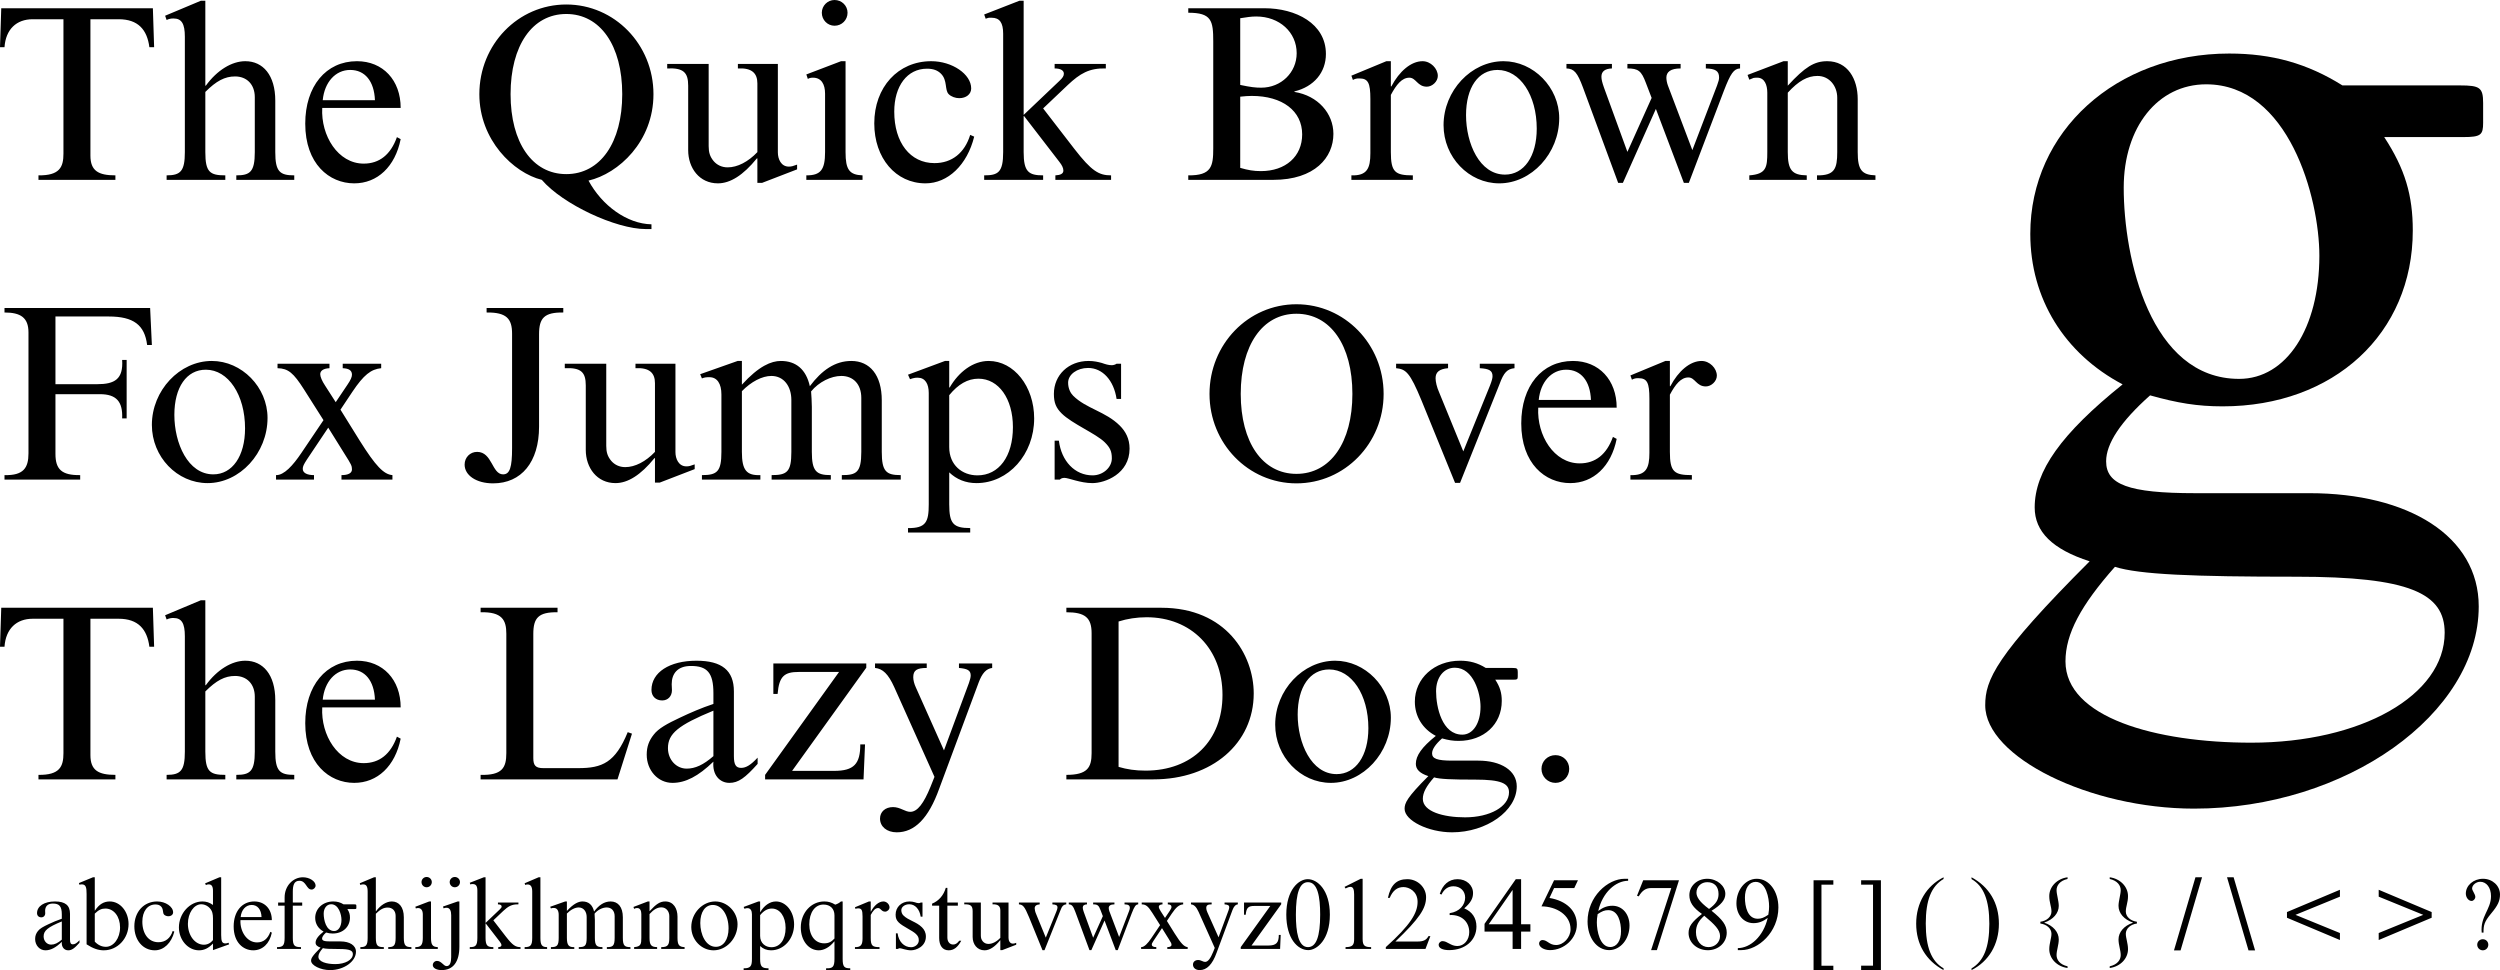
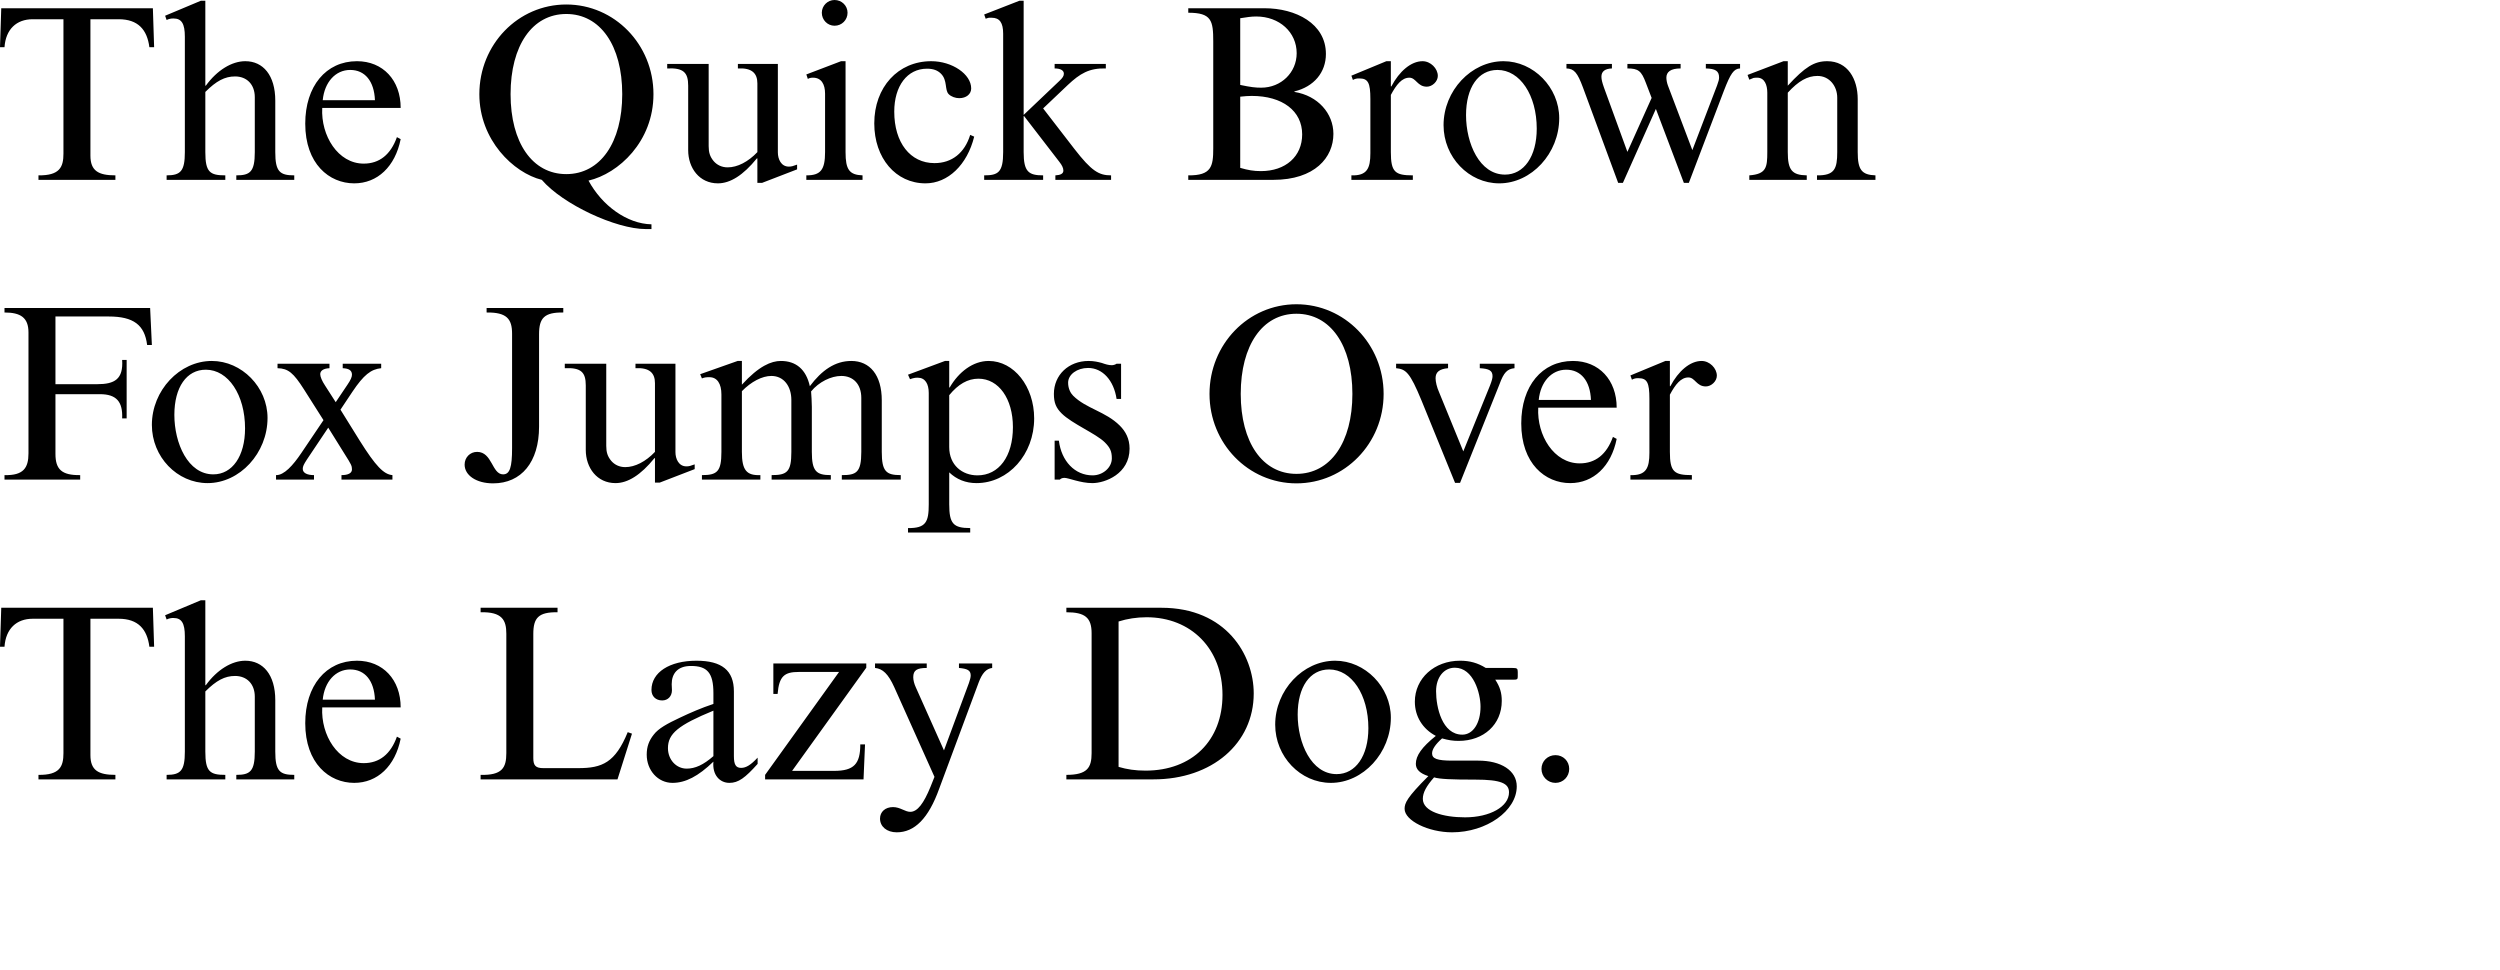
<svg xmlns="http://www.w3.org/2000/svg" xmlns:ns1="http://sodipodi.sourceforge.net/DTD/sodipodi-0.dtd" xmlns:ns2="http://www.inkscape.org/namespaces/inkscape" version="1.1" id="Layer_1" width="500.406" height="194.178" viewBox="0 0 500.406 194.178" overflow="visible" enable-background="new 0 0 500.406 194.178" xml:space="preserve" ns1:version="0.32" ns2:version="0.44" ns1:docname="Times_New_Roman_sample.svg" ns1:docbase="D:\tmp">
  <defs id="defs178">
	
	
	
	
	
	
	
	
	
	
	
	
	
	
	
	
	
	
	
	
	
	
	
	
	
	
	
	
	
	
	
	
	
	
	
	
	
	
	
	
	
	
	
	
	
	
	

	
	
	
	
	
	
	
	
	
	
	
	
	
	
	
	
	
	
	
	
	
	
	
	
	
	
	
	
	
	
	
	
	
	
	
	

	
</defs>
  <ns1:namedview ns2:window-height="712" ns2:window-width="1024" ns2:pageshadow="2" ns2:pageopacity="0.0" guidetolerance="10.0" gridtolerance="10.0" objecttolerance="10.0" borderopacity="1.0" bordercolor="#666666" pagecolor="#ffffff" id="base" ns2:zoom="1.4268414" ns2:cx="250.203" ns2:cy="97.088997" ns2:window-x="-4" ns2:window-y="-4" ns2:current-layer="Layer_1" />
  <path id="path5" style="" d="M 6.55,3.85 C 3.3,3.85 1.15,5.85 0.9,9.45 L 0,9.45 L 0.25,1.65 L 30.6,1.65 L 30.85,9.45 L 29.9,9.45 C 29.45,5.95 27.65,3.85 23.75,3.85 L 18.1,3.85 L 18.1,31.15 C 18.1,34.2 19.7,35.1 23.1,35.1 L 23.1,36 L 7.7,36 L 7.7,35.1 C 11.95,35.15 12.7,33.45 12.7,30.75 L 12.7,3.85 L 6.55,3.85 z M 34.75,3.7 C 34.5,3.7 34.3,3.7 34.1,3.75 C 33.85,3.8 33.65,3.85 33.35,4 L 33.05,3.15 L 40.2,0.15 L 41.1,0.15 L 41.1,17.15 L 41.2,17.15 C 43.45,14.05 46.4,12.25 49.1,12.25 C 52.65,12.25 55.1,15.05 55.1,20.15 L 55.1,30.45 C 55.1,34.35 56,35.1 58.9,35.1 L 58.9,36 L 47.3,36 L 47.3,35.1 C 50.05,35.1 51,34.4 51,30.45 L 51,19.45 C 51,16.9 49.4,15.3 47.05,15.3 C 45,15.3 43.3,16.2 41.1,18.4 L 41.1,30.45 C 41.1,34.45 42,35.1 45.1,35.1 L 45.1,36 L 33.35,36 L 33.35,35.1 C 36.15,35.1 37,34.25 37,30.45 L 37,7.35 C 37,4.75 36.35,3.7 34.75,3.7 z M 80.199,27.85 C 79.099,33.35 75.549,36.7 70.899,36.7 C 65.899,36.7 61.099,32.8 61.099,24.75 C 61.099,17.25 65.249,12.25 71.449,12.25 C 76.649,12.25 80.199,16.05 80.199,21.6 L 64.499,21.6 C 64.199,27.15 67.649,32.75 72.799,32.75 C 75.949,32.75 78.199,30.95 79.449,27.45 L 80.199,27.85 z M 75.049,20.05 C 74.899,16.25 73.049,14 70.099,14 C 67.149,14 64.949,16.45 64.599,20.05 L 75.049,20.05 z M 129.248,45.85 C 123.298,45.85 112.648,40.9 108.448,36 C 102.798,34.6 95.948,28.05 95.948,18.85 C 95.948,8.9 103.698,0.9 113.348,0.9 C 122.998,0.9 130.798,8.9 130.798,18.85 C 130.798,28.35 123.798,34.75 117.798,36.15 C 120.498,41.15 125.498,44.8 130.398,44.9 L 130.398,45.85 L 129.248,45.85 L 129.248,45.85 z M 113.348,34.85 C 120.148,34.85 124.548,28.55 124.548,18.85 C 124.548,9.1 120.148,2.8 113.348,2.8 C 106.548,2.8 102.198,9.1 102.198,18.85 C 102.198,28.55 106.548,34.85 113.348,34.85 z M 133.548,13.7 L 133.548,12.8 L 141.848,12.8 L 141.848,29.25 C 141.848,30.5 142.098,31.35 142.848,32.25 C 143.498,33 144.448,33.5 145.648,33.5 C 147.598,33.5 149.748,32.4 151.598,30.45 L 151.598,16.7 C 151.598,14.7 150.548,13.55 147.698,13.7 L 147.698,12.8 L 155.698,12.8 L 155.698,30.5 C 155.698,31.85 156.348,33.35 157.898,33.35 C 158.398,33.35 158.748,33.25 159.548,32.95 L 159.548,33.9 L 152.548,36.6 L 151.598,36.6 L 151.598,31.7 L 151.498,31.7 C 148.748,35.1 146.148,36.7 143.698,36.7 C 139.998,36.7 137.748,33.65 137.748,30.05 L 137.748,17.15 C 137.748,14.5 136.798,13.55 133.548,13.7 z M 162.748,15.55 C 162.548,15.55 162.348,15.55 162.198,15.6 C 162.048,15.6 161.898,15.7 161.698,15.8 L 161.398,14.9 L 168.348,12.25 L 169.248,12.25 L 169.248,30.45 C 169.248,33.95 169.998,35 172.647,35.1 L 172.647,36 L 161.397,36 L 161.397,35.1 L 161.447,35.1 C 164.247,35.1 165.147,34 165.147,30.45 L 165.147,18.75 C 165.147,16.85 164.397,15.55 162.748,15.55 z M 167.047,0 C 168.498,0 169.647,1.15 169.647,2.55 C 169.647,4 168.498,5.15 167.047,5.15 C 165.647,5.15 164.497,4 164.497,2.55 C 164.498,1.15 165.647,0 167.047,0 z M 194.997,27.35 C 193.597,33 189.747,36.7 185.247,36.7 C 179.297,36.7 174.997,31.65 174.997,24.7 C 174.997,17.45 179.747,12.25 186.396,12.25 C 190.596,12.25 194.396,14.85 194.396,17.7 C 194.396,18.85 193.396,19.65 191.997,19.65 C 191.247,19.65 190.396,19.35 189.896,18.85 C 189.046,18 189.697,16.1 188.346,14.75 C 187.697,14.1 186.846,13.75 185.546,13.75 C 181.596,13.75 178.996,17.2 178.996,22.35 C 178.996,28.55 182.196,32.65 187.046,32.65 C 190.546,32.65 193.096,30.6 194.196,27 L 194.997,27.35 z M 198.496,3.55 L 197.946,3.55 C 197.746,3.6 197.546,3.65 197.296,3.75 L 196.996,2.9 L 204.046,0.15 L 204.897,0.15 L 204.897,23 L 212.046,16.2 C 212.696,15.6 212.946,15.2 212.946,14.75 C 212.946,14.1 212.296,13.7 211.096,13.7 L 211.096,12.8 L 221.346,12.8 L 221.346,13.7 C 217.995,13.6 216.146,14.75 213.745,17 L 208.795,21.7 L 215.045,29.8 C 218.495,34.25 219.945,35.1 222.396,35.1 L 222.396,36 L 211.246,36 L 211.246,35.1 C 212.296,35.05 212.847,34.75 212.847,34.15 C 212.847,33.65 212.597,33.1 212.046,32.4 L 204.996,23.25 L 204.896,23.25 L 204.896,30.45 C 204.896,34.4 205.896,35.1 208.795,35.1 L 208.795,36 L 196.995,36 L 196.995,35.1 C 199.795,35.1 200.795,34.5 200.795,30.45 L 200.795,6.75 C 200.796,4.55 200.097,3.55 198.496,3.55 z M 253.096,1.65 C 259.346,1.65 265.397,4.7 265.397,10.8 C 265.397,14.5 262.997,17.35 259.096,18.3 L 259.096,18.4 C 263.796,19.15 266.897,22.7 266.897,26.8 C 266.897,31.5 263.197,36 254.846,36 L 237.846,36 L 237.846,35.1 C 242.496,35.15 242.846,33.3 242.846,29.7 L 242.846,8.3 C 242.846,4.1 242.496,2.55 237.846,2.55 L 237.846,1.65 L 253.096,1.65 L 253.096,1.65 z M 248.246,17 C 250.395,17.45 251.296,17.55 252.446,17.55 C 256.446,17.55 259.546,14.5 259.546,10.65 C 259.546,6.45 256.096,3.3 251.446,3.3 C 250.395,3.3 249.546,3.45 248.246,3.65 L 248.246,17 z M 248.246,33.6 C 249.796,34.05 250.895,34.25 252.395,34.25 C 257.345,34.25 260.645,31.3 260.645,26.9 C 260.645,22.2 256.696,19.2 250.545,19.2 C 249.795,19.2 249.245,19.25 248.245,19.35 L 248.245,33.6 L 248.246,33.6 z M 272.096,15.7 C 271.846,15.7 271.646,15.7 271.446,15.75 C 271.246,15.8 271.047,15.85 270.797,16 L 270.496,15.15 L 277.496,12.25 L 278.396,12.25 L 278.396,17.3 L 278.496,17.3 C 280.098,14.25 282.447,12.25 284.746,12.25 C 286.348,12.25 287.797,13.7 287.797,15.2 C 287.797,16.3 286.697,17.35 285.598,17.35 C 283.698,17.35 283.448,15.55 282.098,15.55 C 280.598,15.55 279.496,16.95 278.397,19 L 278.397,30.45 C 278.397,34.45 279.247,35.1 282.797,35.1 L 282.797,36 L 270.497,36 L 270.497,35.1 C 273.647,35.2 274.297,33.7 274.297,30.65 L 274.297,19.8 C 274.295,16.6 273.846,15.7 272.096,15.7 z M 300.096,36.7 C 293.994,36.7 288.946,31.45 288.946,25.05 C 288.946,18.15 294.495,12.25 300.946,12.25 C 306.946,12.25 312.096,17.5 312.096,23.65 C 312.096,30.7 306.545,36.7 300.096,36.7 z M 299.745,14 C 295.895,14 293.446,17.5 293.446,23.05 C 293.446,28.7 296.145,34.95 301.245,34.95 C 305.046,34.95 307.597,31.3 307.597,25.75 C 307.596,19.05 304.245,14 299.745,14 z M 322.645,12.8 L 322.645,13.7 C 321.245,13.75 320.545,14.3 320.545,15.35 C 320.545,15.9 320.695,16.5 321.045,17.5 L 325.744,30.4 L 330.596,19.6 L 329.446,16.6 C 328.546,14.2 327.946,13.7 325.745,13.7 L 325.745,12.8 L 336.395,12.8 L 336.395,13.7 C 334.395,13.7 333.545,14.4 333.545,15.55 C 333.545,15.95 333.645,16.55 333.846,17.1 L 338.744,30.05 L 343.695,17.1 C 343.994,16.3 344.095,15.9 344.095,15.5 C 344.095,14.2 343.345,13.75 341.445,13.7 L 341.445,12.8 L 348.295,12.8 L 348.295,13.7 C 347.045,13.75 346.395,14.7 345.045,18.2 L 338.045,36.6 L 337.045,36.6 L 331.445,21.8 L 324.845,36.6 L 323.894,36.6 L 316.845,17.5 C 315.743,14.55 315.095,13.75 313.544,13.7 L 313.544,12.8 L 322.645,12.8 L 322.645,12.8 z M 351.745,15.55 C 351.444,15.55 351.245,15.55 350.995,15.6 C 350.745,15.7 350.495,15.8 350.145,15.95 L 349.795,15 L 356.994,12.25 L 357.844,12.25 L 357.844,17.15 C 361.295,13.4 363.145,12.25 365.744,12.25 C 369.844,12.25 371.844,15.8 371.844,19.85 L 371.844,30.45 C 371.844,34 372.645,35 375.395,35.1 L 375.395,36 L 363.694,36 L 363.694,35.1 C 367.194,35.15 367.745,33.8 367.745,30.45 L 367.745,19.55 C 367.745,17.25 366.194,15.2 363.796,15.2 C 361.796,15.2 359.995,16.2 357.845,18.55 L 357.845,30.45 C 357.845,34.05 358.695,35.05 361.646,35.1 L 361.646,36 L 350.146,36 L 350.146,35.1 C 353.546,34.85 353.746,33.5 353.746,30.45 L 353.746,18.55 C 353.745,17 353.194,15.55 351.745,15.55 z M 30.4,69.05 L 29.45,69.05 C 28.95,65.05 26.75,63.35 21.75,63.35 L 11.1,63.35 L 11.1,76.9 L 19.45,76.9 C 22.95,76.9 24.7,75.9 24.45,72.05 L 25.35,72.05 L 25.35,83.75 L 24.45,83.75 C 24.6,80.4 23.3,78.9 20,78.9 L 11.1,78.9 L 11.1,90.85 C 11.1,93.95 12.35,95.15 16.05,95.1 L 16.05,96 L 0.9,96 L 0.9,95.1 C 4.7,95.2 5.7,93.65 5.7,90.75 L 5.7,66.55 C 5.7,63.55 4.1,62.55 0.9,62.55 L 0.9,61.65 L 30.05,61.65 L 30.4,69.05 z M 41.55,96.7 C 35.45,96.7 30.4,91.45 30.4,85.05 C 30.4,78.15 35.95,72.25 42.4,72.25 C 48.4,72.25 53.55,77.5 53.55,83.65 C 53.55,90.7 48,96.7 41.55,96.7 z M 41.2,74 C 37.35,74 34.9,77.5 34.9,83.05 C 34.9,88.7 37.6,94.95 42.7,94.95 C 46.5,94.95 49.05,91.3 49.05,85.75 C 49.05,79.05 45.7,74 41.2,74 z M 65.949,72.8 L 65.949,73.7 C 64.749,73.75 64.099,74.2 64.099,74.9 C 64.099,75.4 64.449,76.25 65.049,77.15 L 67.199,80.5 L 69.549,77 C 70.199,76.05 70.449,75.45 70.449,75 C 70.449,74.15 69.849,73.75 68.599,73.7 L 68.599,72.8 L 76.299,72.8 L 76.299,73.7 C 74.249,73.9 72.799,75.05 70.549,78.4 L 68.149,82 L 72,88.2 C 75.2,93.3 76.8,94.95 78.55,95.1 L 78.55,96 L 68.35,96 L 68.35,95.1 C 69.7,95.1 70.45,94.7 70.45,93.95 C 70.45,93.25 70.3,92.95 69,90.9 L 65.7,85.6 L 61.45,91.95 C 60.8,92.95 60.6,93.35 60.6,93.85 C 60.6,94.65 61.45,95.1 62.85,95.1 L 62.85,96 L 55.25,96 L 55.25,95.1 C 56.85,95.15 58.65,93.15 60.3,90.7 L 64.75,84.1 L 60.85,77.95 C 58.75,74.65 57.7,73.75 55.55,73.7 L 55.55,72.8 L 65.949,72.8 L 65.949,72.8 z M 97.399,61.65 L 112.749,61.65 L 112.749,62.55 C 108.949,62.5 107.899,63.65 107.899,66.9 L 107.899,85.4 C 107.899,92.5 104.349,96.75 98.699,96.75 C 95.349,96.75 92.999,95.15 92.999,93 C 92.999,91.55 94.099,90.45 95.499,90.45 C 98.549,90.45 98.449,94.95 100.699,94.95 C 102.049,94.95 102.499,93.55 102.499,89.7 L 102.499,66.8 C 102.499,63.8 101.399,62.5 97.399,62.55 L 97.399,61.65 z M 113.049,73.7 L 113.049,72.8 L 121.349,72.8 L 121.349,89.25 C 121.349,90.5 121.599,91.35 122.349,92.25 C 122.999,93 123.949,93.5 125.149,93.5 C 127.099,93.5 129.249,92.4 131.099,90.45 L 131.099,76.7 C 131.099,74.7 130.049,73.55 127.199,73.7 L 127.199,72.8 L 135.199,72.8 L 135.199,90.5 C 135.199,91.85 135.849,93.35 137.399,93.35 C 137.899,93.35 138.249,93.25 139.049,92.95 L 139.049,93.9 L 132.049,96.6 L 131.099,96.6 L 131.099,91.7 L 131,91.7 C 128.25,95.1 125.65,96.7 123.2,96.7 C 119.5,96.7 117.25,93.65 117.25,90.05 L 117.25,77.15 C 117.25,74.5 116.299,73.55 113.049,73.7 z M 141.999,75.5 C 141.749,75.5 141.449,75.5 141.149,75.55 C 140.849,75.6 140.599,75.7 140.499,75.75 L 140.149,74.9 L 147.649,72.25 L 148.499,72.25 L 148.499,77 C 151.899,73.25 154.399,72.25 156.299,72.25 C 159.349,72.25 161.349,73.95 162.099,77.3 C 164.499,74.1 167.149,72.25 170.399,72.25 C 174.099,72.25 176.499,75.05 176.499,80.15 L 176.499,90.45 C 176.499,94.4 177.399,95.1 180.299,95.1 L 180.299,96 L 168.499,96 L 168.499,95.1 C 171.399,95.1 172.399,94.6 172.399,90.45 L 172.399,79.65 C 172.399,76.9 170.798,75.25 168.399,75.25 C 166.349,75.25 163.899,76.45 162.349,78.35 C 162.399,78.7 162.499,80.8 162.499,81.45 L 162.499,90.45 C 162.499,94.35 163.399,95.1 166.299,95.1 L 166.299,96 L 154.449,96 L 154.449,95.1 C 157.549,95.1 158.399,94.45 158.399,90.45 L 158.399,80.05 C 158.399,77.4 156.949,75.25 154.399,75.25 C 152.549,75.25 150.349,76.4 148.499,78.3 L 148.499,90.45 C 148.499,94.15 149.449,95.2 152.199,95.1 L 152.199,96 L 140.499,96 L 140.499,95.1 C 143.549,95.1 144.399,94.4 144.399,90.45 L 144.399,78.95 C 144.399,76.8 143.549,75.5 141.999,75.5 z M 183.698,75.6 C 183.448,75.6 183.248,75.6 183.049,75.65 C 182.799,75.7 182.549,75.75 182.149,75.9 L 181.749,75 L 189.149,72.25 L 189.999,72.25 L 189.999,77.55 L 190.1,77.55 C 191.9,74.45 194.749,72.25 197.9,72.25 C 202.95,72.25 207,77.35 207,83.75 C 207,90.95 201.851,96.7 195.45,96.7 C 193.301,96.7 191.45,95.95 190,94.55 L 190,100.95 C 190,104.8 190.801,105.7 194.2,105.7 L 194.2,106.6 L 181.75,106.6 L 181.75,105.7 C 185.351,105.75 185.9,104.45 185.9,100.95 L 185.9,78.65 C 185.898,76.85 185.198,75.6 183.698,75.6 z M 189.998,89.5 C 189.998,93.1 192.599,95.15 195.648,95.15 C 199.948,95.15 202.748,91.35 202.748,85.5 C 202.748,79.8 199.898,75.8 195.849,75.8 C 193.699,75.8 191.799,76.9 189.998,79.1 L 189.998,89.5 z M 217.898,72.25 C 218.998,72.25 219.797,72.45 220.547,72.65 C 221.247,72.9 221.898,73.1 222.547,73.1 C 222.898,73.1 223.297,72.95 223.497,72.8 L 224.397,72.8 L 224.397,79.85 L 223.497,79.85 C 222.947,76.15 220.697,73.65 217.797,73.65 C 215.597,73.65 213.797,74.95 213.797,76.6 C 213.797,77.8 214.297,78.7 214.797,79.2 C 217.398,81.8 221.297,82.35 224.148,85.2 C 225.297,86.35 226.097,87.8 226.097,89.8 C 226.097,94.85 221.198,96.7 218.648,96.7 C 216.248,96.7 213.898,95.65 213.047,95.65 C 212.648,95.65 212.297,95.8 212.148,96 L 211.097,96 L 211.097,88.2 L 211.948,88.2 C 212.448,92.3 215.148,95.15 218.698,95.15 C 220.748,95.15 222.548,93.6 222.548,91.75 C 222.548,90.35 222.198,89.6 221.149,88.55 C 219.399,86.8 214.548,84.8 212.499,82.75 C 211.399,81.65 210.949,80.65 210.949,78.85 C 210.948,75.05 213.898,72.25 217.898,72.25 z M 259.498,60.9 C 269.148,60.9 276.948,68.9 276.948,78.85 C 276.948,88.75 269.149,96.75 259.498,96.75 C 249.847,96.75 242.098,88.75 242.098,78.85 C 242.098,68.9 249.848,60.9 259.498,60.9 z M 259.498,94.85 C 266.298,94.85 270.698,88.55 270.698,78.85 C 270.698,69.1 266.298,62.8 259.498,62.8 C 252.698,62.8 248.348,69.1 248.348,78.85 C 248.348,88.55 252.698,94.85 259.498,94.85 z M 289.848,72.8 L 289.848,73.7 C 288.147,73.85 287.348,74.45 287.348,75.7 C 287.348,76.4 287.598,77.5 288.047,78.5 L 292.897,90.35 L 298.249,77.15 C 298.599,76.25 298.749,75.7 298.749,75.3 C 298.749,74.2 298.099,73.8 296.198,73.7 L 296.198,72.8 L 303.147,72.8 L 303.147,73.7 C 301.698,73.85 300.999,74.55 300.147,76.9 L 292.249,96.65 L 291.249,96.65 L 284.548,80.2 C 282.198,74.5 281.398,73.9 279.448,73.7 L 279.448,72.8 L 289.848,72.8 z M 323.598,87.85 C 322.498,93.35 318.948,96.7 314.297,96.7 C 309.297,96.7 304.498,92.8 304.498,84.75 C 304.498,77.25 308.646,72.25 314.848,72.25 C 320.047,72.25 323.598,76.05 323.598,81.6 L 307.897,81.6 C 307.598,87.15 311.047,92.75 316.198,92.75 C 319.348,92.75 321.598,90.95 322.848,87.45 L 323.598,87.85 z M 318.448,80.05 C 318.298,76.25 316.448,74 313.499,74 C 310.548,74 308.349,76.45 307.999,80.05 L 318.448,80.05 z M 327.948,75.7 C 327.698,75.7 327.497,75.7 327.298,75.75 C 327.097,75.8 326.898,75.85 326.648,76 L 326.347,75.15 L 333.347,72.25 L 334.247,72.25 L 334.247,77.3 L 334.347,77.3 C 335.949,74.25 338.298,72.25 340.597,72.25 C 342.199,72.25 343.648,73.7 343.648,75.2 C 343.648,76.3 342.548,77.35 341.449,77.35 C 339.549,77.35 339.299,75.55 337.949,75.55 C 336.449,75.55 335.347,76.95 334.248,79 L 334.248,90.45 C 334.248,94.45 335.098,95.1 338.648,95.1 L 338.648,96 L 326.347,96 L 326.347,95.1 C 329.497,95.2 330.148,93.7 330.148,90.65 L 330.148,79.8 C 330.147,76.6 329.698,75.7 327.948,75.7 z M 6.55,123.85 C 3.3,123.85 1.15,125.85 0.9,129.451 L 0,129.451 L 0.25,121.65 L 30.6,121.65 L 30.85,129.451 L 29.9,129.451 C 29.45,125.951 27.65,123.85 23.75,123.85 L 18.1,123.85 L 18.1,151.151 C 18.1,154.201 19.7,155.1 23.1,155.1 L 23.1,156 L 7.7,156 L 7.7,155.1 C 11.95,155.151 12.7,153.451 12.7,150.75 L 12.7,123.85 L 6.55,123.85 z M 34.75,123.701 C 34.5,123.701 34.3,123.701 34.1,123.751 C 33.85,123.801 33.65,123.851 33.35,124.001 L 33.05,123.15 L 40.2,120.15 L 41.1,120.15 L 41.1,137.151 L 41.2,137.151 C 43.45,134.05 46.4,132.251 49.1,132.251 C 52.65,132.251 55.1,135.051 55.1,140.151 L 55.1,150.451 C 55.1,154.35 56,155.1 58.9,155.1 L 58.9,156 L 47.3,156 L 47.3,155.1 C 50.05,155.1 51,154.401 51,150.451 L 51,139.451 C 51,136.901 49.4,135.301 47.05,135.301 C 45,135.301 43.3,136.201 41.1,138.402 L 41.1,150.452 C 41.1,154.452 42,155.101 45.1,155.101 L 45.1,156.001 L 33.35,156.001 L 33.35,155.101 C 36.15,155.101 37,154.251 37,150.452 L 37,127.35 C 37,124.75 36.35,123.701 34.75,123.701 z M 80.199,147.85 C 79.099,153.35 75.549,156.701 70.899,156.701 C 65.899,156.701 61.099,152.801 61.099,144.751 C 61.099,137.251 65.249,132.251 71.449,132.251 C 76.649,132.251 80.199,136.051 80.199,141.601 L 64.499,141.601 C 64.199,147.152 67.649,152.751 72.799,152.751 C 75.949,152.751 78.199,150.951 79.449,147.451 L 80.199,147.85 z M 75.049,140.05 C 74.899,136.25 73.049,134 70.099,134 C 67.149,134 64.949,136.45 64.599,140.05 L 75.049,140.05 z M 123.598,156 L 96.198,156 L 96.198,155.1 C 100.498,155.201 101.348,153.701 101.348,150.75 L 101.348,126.85 C 101.348,124.1 100.498,122.451 96.198,122.55 L 96.198,121.65 L 111.598,121.65 L 111.598,122.55 C 107.798,122.5 106.748,123.65 106.748,126.9 L 106.748,151.751 C 106.748,153.251 107.248,153.751 108.748,153.751 L 115.748,153.751 C 120.548,153.751 123.148,152.651 125.648,146.551 L 126.498,146.851 L 123.598,156 z M 151.648,152.901 C 149.148,155.701 147.798,156.701 145.998,156.701 C 144.098,156.701 142.548,155.151 142.798,152.451 C 139.748,155.401 137.198,156.701 134.598,156.701 C 131.698,156.701 129.448,154.201 129.448,151.051 C 129.448,149.451 129.898,148.251 130.848,147.051 C 131.798,145.801 133.548,144.851 136.098,143.652 C 138.198,142.652 140.398,141.702 142.798,140.902 L 142.798,138.752 C 142.798,134.652 141.548,133.302 138.298,133.302 C 135.598,133.302 134.448,134.852 134.448,136.952 C 134.448,137.202 134.498,137.851 134.498,138.152 C 134.498,139.351 133.698,140.202 132.548,140.202 C 131.248,140.202 130.398,139.351 130.398,138.101 C 130.398,134.601 133.998,132.251 139.398,132.251 C 144.498,132.251 146.898,134.201 146.898,138.401 L 146.898,151.35 C 146.898,153.05 147.298,153.701 148.348,153.701 C 149.348,153.701 150.298,153.1 151.648,151.651 L 151.648,152.901 L 151.648,152.901 z M 142.798,142.25 C 135.748,145.15 133.698,146.85 133.698,149.75 C 133.698,152.05 135.348,153.85 137.448,153.85 C 139.148,153.85 140.798,153.1 142.798,151.35 L 142.798,142.25 z M 173.397,132.8 L 173.397,133.651 L 158.547,154.3 L 166.947,154.3 C 170.947,154.3 172.197,152.901 172.197,149 L 173.146,149 L 172.846,156 L 153.146,156 L 153.146,155.1 L 167.946,134.5 L 159.896,134.5 C 157.046,134.5 155.946,135.3 155.646,138.9 L 154.796,138.9 L 154.796,132.8 L 173.397,132.8 z M 185.498,132.8 L 185.498,133.7 C 183.548,133.7 182.798,134.15 182.798,135.55 C 182.798,136.151 182.998,136.901 183.298,137.55 L 188.947,150.2 L 193.947,136.7 C 194.147,136.099 194.298,135.599 194.298,135.2 C 194.298,134.15 193.598,133.849 191.947,133.7 L 191.947,132.8 L 198.597,132.8 L 198.597,133.7 C 197.397,133.849 196.597,134.75 195.897,136.599 L 187.998,157.849 C 185.848,163.849 183.048,166.599 179.498,166.599 C 177.498,166.599 176.147,165.45 176.147,163.849 C 176.147,162.499 177.197,161.549 178.748,161.549 C 180.197,161.549 181.147,162.499 182.197,162.499 C 183.647,162.499 184.897,160.799 186.248,157.499 L 187.048,155.499 L 178.998,137.549 C 177.798,134.9 176.697,133.849 175.147,133.699 L 175.147,132.799 L 185.498,132.799 L 185.498,132.8 z M 213.447,121.65 L 232.447,121.65 C 245.448,121.65 250.948,131.1 250.948,138.8 C 250.948,148.8 242.597,156 230.897,156 L 213.447,156 L 213.447,155.1 C 217.647,155.1 218.498,153.651 218.498,150.75 L 218.498,126.75 C 218.498,123.6 217.147,122.55 213.447,122.55 L 213.447,121.65 L 213.447,121.65 z M 223.897,153.5 C 225.597,154 227.248,154.25 229.297,154.25 C 238.597,154.25 244.697,148.25 244.697,139.1 C 244.697,129.9 238.446,123.55 229.497,123.55 C 227.547,123.55 225.597,123.85 223.896,124.4 L 223.896,153.5 L 223.897,153.5 z M 266.397,156.701 C 260.296,156.701 255.247,151.451 255.247,145.051 C 255.247,138.152 260.797,132.251 267.247,132.251 C 273.247,132.251 278.397,137.501 278.397,143.651 C 278.397,150.701 272.847,156.701 266.397,156.701 z M 266.047,134 C 262.197,134 259.747,137.5 259.747,143.05 C 259.747,148.7 262.447,154.95 267.547,154.95 C 271.347,154.95 273.897,151.3 273.897,145.75 C 273.897,139.05 270.547,134 266.047,134 z M 302.747,133.701 C 303.647,133.701 303.798,133.801 303.798,134.501 L 303.798,135.401 C 303.798,135.951 303.698,136.05 302.898,136.05 L 299.298,136.05 C 300.247,137.5 300.597,138.7 300.597,140.3 C 300.597,145 296.997,148.3 291.949,148.3 C 290.799,148.3 289.898,148.151 288.648,147.8 C 287.298,149 286.648,150 286.648,150.8 C 286.648,151.85 287.648,152.25 290.699,152.25 L 295.898,152.25 C 300.398,152.25 303.597,154.2 303.597,157.4 C 303.597,162.299 297.548,166.599 290.648,166.599 C 285.898,166.599 281.148,164.249 281.148,161.9 C 281.148,160.75 281.597,159.65 285.898,155.349 C 284.199,154.799 283.398,153.999 283.398,152.9 C 283.398,151.25 284.597,149.549 287.398,147.299 C 284.748,145.9 283.199,143.4 283.199,140.449 C 283.199,135.799 287.097,132.249 292.248,132.249 C 294.199,132.249 295.799,132.699 297.398,133.699 L 302.747,133.699 L 302.747,133.701 z M 287.047,155.6 C 285.496,157.35 284.797,158.651 284.797,159.901 C 284.797,162.451 288.897,163.6 293.246,163.6 C 298.246,163.6 302.047,161.451 302.047,158.6 C 302.047,156.8 300.447,156.05 295.297,156.05 C 290.596,156.05 288.147,155.951 287.047,155.6 z M 292.698,147.05 C 294.846,147.05 296.346,144.75 296.346,141.45 C 296.346,138.8 294.948,133.65 291.198,133.65 C 288.997,133.65 287.448,135.599 287.448,138.349 C 287.448,141.55 288.647,147.05 292.698,147.05 z M 314.096,153.901 C 314.096,155.451 312.897,156.701 311.346,156.701 C 309.797,156.701 308.547,155.451 308.547,153.901 C 308.547,152.35 309.797,151.151 311.346,151.151 C 312.897,151.151 314.096,152.35 314.096,153.901 z " />
-   <path style="" d="M 492.409,17.097 C 496.37,17.097 497.029,17.537 497.029,20.617 L 497.029,24.577 C 497.029,26.997 496.59,27.437 493.069,27.437 L 477.229,27.437 C 481.409,33.817 482.949,39.097 482.949,46.137 C 482.949,66.817 467.109,81.337 444.889,81.337 C 439.828,81.337 435.868,80.677 430.368,79.137 C 424.429,84.417 421.568,88.817 421.568,92.337 C 421.568,96.957 425.968,98.717 439.388,98.717 L 462.268,98.717 C 482.068,98.717 496.148,107.297 496.148,121.377 C 496.148,142.937 469.528,161.857 439.168,161.857 C 418.269,161.857 397.368,151.517 397.368,141.177 C 397.368,136.117 399.348,131.277 418.268,112.357 C 410.788,109.937 407.268,106.417 407.268,101.577 C 407.268,94.317 412.547,86.837 424.868,76.937 C 413.208,70.777 406.389,59.777 406.389,46.797 C 406.389,26.337 423.548,10.717 446.208,10.717 C 454.788,10.717 461.828,12.697 468.868,17.097 L 492.409,17.097 L 492.409,17.097 z M 423.329,113.457 C 416.509,121.157 413.43,126.877 413.43,132.377 C 413.43,143.597 431.47,148.657 450.61,148.657 C 472.61,148.657 489.331,139.197 489.331,126.657 C 489.331,118.737 482.291,115.437 459.631,115.437 C 438.949,115.438 428.168,114.997 423.329,113.457 z M 448.189,75.837 C 457.649,75.837 464.249,65.717 464.249,51.197 C 464.249,39.537 458.09,16.877 441.59,16.877 C 431.909,16.877 425.089,25.457 425.089,37.557 C 425.088,51.637 430.369,75.837 448.189,75.837 z " id="path79" />
-   <path id="path83" style="" d="M 15.912,188.698 C 14.912,189.818 14.372,190.218 13.652,190.218 C 12.892,190.218 12.272,189.598 12.372,188.518 C 11.152,189.698 10.132,190.218 9.092,190.218 C 7.932,190.218 7.032,189.218 7.032,187.958 C 7.032,187.318 7.212,186.838 7.592,186.358 C 7.972,185.858 8.672,185.478 9.692,184.998 C 10.532,184.598 11.412,184.218 12.372,183.898 L 12.372,183.038 C 12.372,181.398 11.872,180.858 10.572,180.858 C 9.492,180.858 9.032,181.478 9.032,182.318 C 9.032,182.418 9.052,182.678 9.052,182.798 C 9.052,183.278 8.732,183.618 8.272,183.618 C 7.752,183.618 7.412,183.278 7.412,182.778 C 7.412,181.378 8.852,180.438 11.012,180.438 C 13.052,180.438 14.012,181.218 14.012,182.898 L 14.012,188.078 C 14.012,188.758 14.172,189.018 14.592,189.018 C 14.992,189.018 15.372,188.778 15.912,188.198 L 15.912,188.698 z M 12.372,184.438 C 9.552,185.598 8.732,186.278 8.732,187.438 C 8.732,188.358 9.392,189.078 10.232,189.078 C 10.912,189.078 11.572,188.778 12.372,188.078 L 12.372,184.438 z M 16.372,177.018 C 16.292,177.018 16.192,177.018 16.112,177.038 C 16.012,177.058 15.952,177.078 15.912,177.098 L 15.792,176.758 L 18.612,175.598 L 18.972,175.598 L 18.972,182.258 L 19.012,182.258 C 19.832,180.998 20.792,180.438 21.972,180.438 C 24.052,180.438 25.732,182.458 25.732,184.958 C 25.732,187.878 23.512,190.218 20.772,190.218 C 19.652,190.218 18.592,189.838 17.332,189.018 L 17.332,178.958 C 17.332,177.678 17.211,177.018 16.372,177.018 z M 18.972,188.478 C 19.612,189.158 20.372,189.518 21.192,189.518 C 22.752,189.518 24.032,187.798 24.032,185.638 C 24.032,183.458 22.792,181.858 21.092,181.858 C 20.312,181.858 19.752,182.118 18.972,182.878 L 18.972,188.478 L 18.972,188.478 z M 34.891,186.478 C 34.331,188.738 32.791,190.218 30.991,190.218 C 28.611,190.218 26.891,188.198 26.891,185.418 C 26.891,182.518 28.791,180.438 31.451,180.438 C 33.131,180.438 34.651,181.478 34.651,182.618 C 34.651,183.078 34.251,183.398 33.691,183.398 C 33.391,183.398 33.051,183.278 32.851,183.078 C 32.511,182.738 32.771,181.978 32.231,181.438 C 31.971,181.178 31.631,181.038 31.111,181.038 C 29.531,181.038 28.491,182.418 28.491,184.478 C 28.491,186.958 29.771,188.598 31.711,188.598 C 33.111,188.598 34.131,187.778 34.571,186.338 L 34.891,186.478 z M 45.131,188.838 C 45.331,188.838 45.471,188.798 45.731,188.698 L 45.871,189.018 L 42.631,190.178 L 42.631,188.858 C 41.731,189.798 40.871,190.218 39.831,190.218 C 37.631,190.218 35.811,188.138 35.811,185.638 C 35.811,182.838 37.991,180.438 40.511,180.438 C 41.291,180.438 41.931,180.638 42.631,181.138 L 42.631,178.298 C 42.631,177.418 42.351,177.018 41.791,177.018 C 41.691,177.018 41.611,177.018 41.531,177.038 C 41.451,177.058 41.351,177.098 41.211,177.158 L 41.051,176.818 L 43.931,175.598 L 44.271,175.598 L 44.271,187.158 C 44.271,188.458 44.471,188.838 45.131,188.838 z M 42.631,183.798 C 42.631,183.378 42.591,183.038 42.511,182.718 C 42.271,181.738 41.271,180.998 40.291,180.998 C 38.811,180.998 37.611,182.758 37.611,184.918 C 37.611,187.258 39.031,189.098 40.811,189.098 C 41.511,189.098 42.151,188.778 42.631,188.178 L 42.631,183.798 L 42.631,183.798 z M 54.411,186.678 C 53.971,188.878 52.551,190.218 50.691,190.218 C 48.691,190.218 46.771,188.658 46.771,185.438 C 46.771,182.438 48.431,180.438 50.911,180.438 C 52.991,180.438 54.411,181.958 54.411,184.178 L 48.131,184.178 C 48.011,186.398 49.391,188.638 51.451,188.638 C 52.711,188.638 53.611,187.918 54.111,186.518 L 54.411,186.678 z M 52.351,183.558 C 52.291,182.038 51.551,181.138 50.371,181.138 C 49.191,181.138 48.311,182.118 48.171,183.558 L 52.351,183.558 z M 56.97,180.658 L 56.97,179.638 C 56.97,177.298 58.67,175.598 60.63,175.598 C 61.97,175.598 63.17,176.398 63.17,177.258 C 63.17,177.658 62.79,178.058 62.37,178.058 C 61.31,178.058 61.31,176.298 59.93,176.298 C 58.87,176.298 58.61,177.178 58.61,178.478 L 58.61,180.658 L 60.49,180.658 L 60.49,181.278 L 58.61,181.278 L 58.61,187.718 C 58.61,189.298 58.95,189.578 60.25,189.578 L 60.25,189.938 L 55.45,189.938 L 55.45,189.578 C 56.61,189.578 56.97,189.278 56.97,187.718 L 56.97,181.278 L 55.67,181.278 L 55.67,180.658 L 56.97,180.658 L 56.97,180.658 z M 70.91,181.018 C 71.27,181.018 71.33,181.058 71.33,181.338 L 71.33,181.698 C 71.33,181.918 71.29,181.958 70.97,181.958 L 69.53,181.958 C 69.91,182.538 70.05,183.018 70.05,183.658 C 70.05,185.538 68.61,186.858 66.59,186.858 C 66.13,186.858 65.77,186.798 65.27,186.658 C 64.73,187.138 64.47,187.538 64.47,187.858 C 64.47,188.278 64.87,188.438 66.09,188.438 L 68.17,188.438 C 69.97,188.438 71.25,189.218 71.25,190.498 C 71.25,192.458 68.83,194.178 66.07,194.178 C 64.17,194.178 62.27,193.238 62.27,192.298 C 62.27,191.838 62.45,191.398 64.17,189.678 C 63.49,189.458 63.17,189.138 63.17,188.698 C 63.17,188.038 63.65,187.358 64.77,186.458 C 63.71,185.898 63.09,184.898 63.09,183.718 C 63.09,181.858 64.65,180.438 66.71,180.438 C 67.49,180.438 68.13,180.618 68.77,181.018 L 70.91,181.018 z M 64.63,189.778 C 64.01,190.478 63.73,190.998 63.73,191.498 C 63.73,192.518 65.37,192.978 67.11,192.978 C 69.11,192.978 70.63,192.118 70.63,190.978 C 70.63,190.258 69.99,189.958 67.93,189.958 C 66.05,189.958 65.07,189.918 64.63,189.778 z M 66.89,186.358 C 67.75,186.358 68.35,185.438 68.35,184.118 C 68.35,183.058 67.79,180.998 66.29,180.998 C 65.41,180.998 64.79,181.778 64.79,182.878 C 64.791,184.158 65.271,186.358 66.89,186.358 z M 72.69,177.018 C 72.59,177.018 72.51,177.018 72.43,177.038 C 72.33,177.058 72.25,177.078 72.13,177.138 L 72.01,176.798 L 74.87,175.598 L 75.23,175.598 L 75.23,182.398 L 75.27,182.398 C 76.17,181.158 77.35,180.438 78.43,180.438 C 79.85,180.438 80.83,181.558 80.83,183.598 L 80.83,187.718 C 80.83,189.278 81.19,189.578 82.35,189.578 L 82.35,189.938 L 77.71,189.938 L 77.71,189.578 C 78.81,189.578 79.19,189.298 79.19,187.718 L 79.19,183.318 C 79.19,182.298 78.55,181.658 77.61,181.658 C 76.79,181.658 76.11,182.018 75.23,182.898 L 75.23,187.718 C 75.23,189.318 75.59,189.578 76.83,189.578 L 76.83,189.938 L 72.13,189.938 L 72.13,189.578 C 73.25,189.578 73.59,189.238 73.59,187.718 L 73.59,178.478 C 73.59,177.438 73.331,177.018 72.69,177.018 z M 83.67,181.758 C 83.59,181.758 83.51,181.758 83.45,181.778 C 83.39,181.778 83.33,181.818 83.25,181.858 L 83.13,181.498 L 85.91,180.438 L 86.27,180.438 L 86.27,187.718 C 86.27,189.118 86.57,189.538 87.63,189.578 L 87.63,189.938 L 83.13,189.938 L 83.13,189.578 L 83.15,189.578 C 84.27,189.578 84.63,189.138 84.63,187.718 L 84.63,183.038 C 84.63,182.278 84.33,181.758 83.67,181.758 z M 85.39,175.538 C 85.97,175.538 86.43,175.998 86.43,176.558 C 86.43,177.138 85.97,177.598 85.39,177.598 C 84.83,177.598 84.37,177.138 84.37,176.558 C 84.37,175.998 84.83,175.538 85.39,175.538 z M 89.39,181.698 C 89.29,181.698 89.21,181.698 89.11,181.718 C 89.03,181.738 88.93,181.758 88.79,181.818 L 88.67,181.458 L 91.61,180.438 L 91.95,180.438 L 91.95,189.478 C 91.95,192.518 90.71,194.178 88.41,194.178 C 87.37,194.178 86.63,193.758 86.63,193.178 C 86.63,192.718 87.01,192.338 87.47,192.338 C 88.37,192.338 88.77,193.378 89.39,193.378 C 90.09,193.378 90.31,192.578 90.31,191.578 L 90.31,183.178 C 90.31,182.338 90.07,181.698 89.39,181.698 z M 91.03,175.538 C 91.61,175.538 92.07,175.998 92.07,176.558 C 92.07,177.138 91.61,177.598 91.03,177.598 C 90.47,177.598 90.01,177.138 90.01,176.558 C 90.01,175.998 90.47,175.538 91.03,175.538 z M 94.63,176.958 L 94.41,176.958 C 94.33,176.978 94.25,176.998 94.15,177.038 L 94.03,176.698 L 96.85,175.598 L 97.19,175.598 L 97.19,184.738 L 100.05,182.018 C 100.31,181.778 100.41,181.618 100.41,181.438 C 100.41,181.178 100.15,181.018 99.67,181.018 L 99.67,180.658 L 103.77,180.658 L 103.77,181.018 C 102.43,180.978 101.69,181.438 100.73,182.338 L 98.75,184.218 L 101.25,187.458 C 102.63,189.238 103.21,189.578 104.19,189.578 L 104.19,189.938 L 99.73,189.938 L 99.73,189.578 C 100.15,189.558 100.37,189.438 100.37,189.198 C 100.37,188.998 100.27,188.778 100.05,188.498 L 97.23,184.838 L 97.19,184.838 L 97.19,187.718 C 97.19,189.298 97.59,189.578 98.75,189.578 L 98.75,189.938 L 94.03,189.938 L 94.03,189.578 C 95.15,189.578 95.55,189.338 95.55,187.718 L 95.55,178.238 C 95.55,177.358 95.27,176.958 94.63,176.958 z M 105.61,177.038 C 105.53,177.038 105.45,177.038 105.37,177.058 C 105.31,177.058 105.23,177.098 105.13,177.138 L 105.01,176.798 L 107.81,175.598 L 108.17,175.598 L 108.17,187.738 C 108.17,189.158 108.47,189.578 109.51,189.578 L 109.51,189.938 L 105.01,189.938 L 105.01,189.578 C 106.17,189.578 106.53,189.258 106.53,187.738 L 106.53,178.458 C 106.53,177.478 106.23,177.038 105.61,177.038 z M 110.87,181.738 C 110.77,181.738 110.65,181.738 110.53,181.758 C 110.41,181.778 110.31,181.818 110.27,181.838 L 110.13,181.498 L 113.13,180.438 L 113.47,180.438 L 113.47,182.338 C 114.83,180.838 115.83,180.438 116.59,180.438 C 117.81,180.438 118.61,181.118 118.91,182.458 C 119.87,181.178 120.93,180.438 122.23,180.438 C 123.71,180.438 124.67,181.558 124.67,183.598 L 124.67,187.718 C 124.67,189.298 125.03,189.578 126.19,189.578 L 126.19,189.938 L 121.47,189.938 L 121.47,189.578 C 122.63,189.578 123.03,189.378 123.03,187.718 L 123.03,183.398 C 123.03,182.298 122.39,181.638 121.43,181.638 C 120.61,181.638 119.63,182.118 119.01,182.878 C 119.03,183.018 119.07,183.858 119.07,184.118 L 119.07,187.718 C 119.07,189.278 119.43,189.578 120.59,189.578 L 120.59,189.938 L 115.85,189.938 L 115.85,189.578 C 117.09,189.578 117.43,189.318 117.43,187.718 L 117.43,183.558 C 117.43,182.498 116.85,181.638 115.83,181.638 C 115.09,181.638 114.21,182.098 113.47,182.858 L 113.47,187.718 C 113.47,189.198 113.85,189.618 114.95,189.578 L 114.95,189.938 L 110.27,189.938 L 110.27,189.578 C 111.49,189.578 111.83,189.298 111.83,187.718 L 111.83,183.118 C 111.83,182.258 111.49,181.738 110.87,181.738 z M 127.57,181.758 C 127.45,181.758 127.37,181.758 127.27,181.778 C 127.17,181.818 127.07,181.858 126.93,181.918 L 126.79,181.538 L 129.67,180.438 L 130.01,180.438 L 130.01,182.398 C 131.39,180.898 132.13,180.438 133.17,180.438 C 134.81,180.438 135.61,181.858 135.61,183.478 L 135.61,187.718 C 135.61,189.138 135.93,189.538 137.03,189.578 L 137.03,189.938 L 132.35,189.938 L 132.35,189.578 C 133.75,189.598 133.97,189.058 133.97,187.718 L 133.97,183.358 C 133.97,182.438 133.35,181.618 132.39,181.618 C 131.59,181.618 130.87,182.018 130.01,182.958 L 130.01,187.718 C 130.01,189.158 130.35,189.558 131.53,189.578 L 131.53,189.938 L 126.93,189.938 L 126.93,189.578 C 128.29,189.478 128.37,188.938 128.37,187.718 L 128.37,182.958 C 128.37,182.338 128.15,181.758 127.57,181.758 z M 142.829,190.218 C 140.389,190.218 138.369,188.118 138.369,185.558 C 138.369,182.798 140.589,180.438 143.169,180.438 C 145.569,180.438 147.629,182.538 147.629,184.998 C 147.629,187.818 145.409,190.218 142.829,190.218 z M 142.689,181.138 C 141.149,181.138 140.169,182.538 140.169,184.758 C 140.169,187.018 141.249,189.518 143.289,189.518 C 144.809,189.518 145.829,188.058 145.829,185.838 C 145.829,183.158 144.489,181.138 142.689,181.138 z M 149.629,181.778 C 149.529,181.778 149.449,181.778 149.369,181.798 C 149.269,181.818 149.169,181.838 149.009,181.898 L 148.849,181.538 L 151.809,180.438 L 152.149,180.438 L 152.149,182.558 L 152.189,182.558 C 152.909,181.318 154.049,180.438 155.309,180.438 C 157.329,180.438 158.949,182.478 158.949,185.038 C 158.949,187.918 156.889,190.218 154.329,190.218 C 153.469,190.218 152.729,189.918 152.149,189.358 L 152.149,191.918 C 152.149,193.458 152.469,193.818 153.829,193.818 L 153.829,194.178 L 148.849,194.178 L 148.849,193.818 C 150.289,193.838 150.509,193.318 150.509,191.918 L 150.509,182.998 C 150.509,182.278 150.229,181.778 149.629,181.778 z M 152.149,187.338 C 152.149,188.778 153.189,189.598 154.409,189.598 C 156.129,189.598 157.249,188.078 157.249,185.738 C 157.249,183.458 156.109,181.858 154.489,181.858 C 153.629,181.858 152.869,182.298 152.149,183.178 L 152.149,187.338 z M 170.189,193.818 L 170.189,194.178 L 165.349,194.178 L 165.349,193.818 C 166.649,193.858 167.029,193.578 167.029,191.938 L 167.029,188.438 L 166.989,188.438 C 166.089,189.578 164.949,190.218 163.889,190.218 C 161.829,190.218 160.289,188.238 160.289,185.638 C 160.289,182.718 162.349,180.438 164.989,180.438 C 165.789,180.438 166.429,180.618 167.189,181.078 C 167.669,180.918 168.009,180.718 168.329,180.438 L 168.669,180.438 L 168.669,191.938 C 168.669,193.518 168.989,193.818 170.189,193.818 z M 167.029,183.218 C 167.029,181.918 166.209,181.058 164.829,181.058 C 163.129,181.058 161.989,182.638 161.989,185.018 C 161.989,187.318 163.189,188.818 164.969,188.818 C 165.889,188.818 166.409,188.518 167.029,187.858 L 167.029,183.218 z M 171.769,181.818 C 171.669,181.818 171.589,181.818 171.509,181.838 C 171.429,181.858 171.349,181.878 171.249,181.938 L 171.129,181.598 L 173.929,180.438 L 174.289,180.438 L 174.289,182.458 L 174.329,182.458 C 174.969,181.238 175.909,180.438 176.829,180.438 C 177.469,180.438 178.049,181.018 178.049,181.618 C 178.049,182.058 177.609,182.478 177.169,182.478 C 176.409,182.478 176.309,181.758 175.769,181.758 C 175.169,181.758 174.729,182.318 174.289,183.138 L 174.289,187.718 C 174.289,189.318 174.629,189.578 176.049,189.578 L 176.049,189.938 L 171.129,189.938 L 171.129,189.578 C 172.389,189.618 172.649,189.018 172.649,187.798 L 172.649,183.458 C 172.648,182.178 172.468,181.818 171.769,181.818 z M 182.048,180.438 C 182.488,180.438 182.808,180.518 183.108,180.598 C 183.388,180.698 183.648,180.778 183.908,180.778 C 184.048,180.778 184.208,180.718 184.288,180.658 L 184.648,180.658 L 184.648,183.478 L 184.288,183.478 C 184.068,181.998 183.168,180.998 182.008,180.998 C 181.128,180.998 180.408,181.518 180.408,182.178 C 180.408,182.658 180.608,183.018 180.808,183.218 C 181.848,184.258 183.408,184.478 184.548,185.618 C 185.008,186.078 185.328,186.658 185.328,187.458 C 185.328,189.478 183.368,190.218 182.348,190.218 C 181.388,190.218 180.448,189.798 180.108,189.798 C 179.948,189.798 179.808,189.858 179.748,189.938 L 179.328,189.938 L 179.328,186.818 L 179.668,186.818 C 179.868,188.458 180.948,189.598 182.368,189.598 C 183.188,189.598 183.908,188.978 183.908,188.238 C 183.908,187.678 183.768,187.378 183.348,186.958 C 182.648,186.258 180.708,185.458 179.888,184.638 C 179.448,184.198 179.268,183.798 179.268,183.078 C 179.269,181.558 180.449,180.438 182.048,180.438 z M 186.568,181.278 L 186.568,180.878 C 187.928,180.318 188.888,179.198 189.308,177.718 L 189.628,177.718 L 189.628,180.658 L 191.728,180.658 L 191.728,181.278 L 189.628,181.278 L 189.628,187.678 C 189.628,188.498 190.108,189.058 190.768,189.058 C 191.248,189.058 191.568,188.858 192.008,188.298 L 192.408,188.298 C 191.688,189.618 190.908,190.218 189.888,190.218 C 188.648,190.218 187.988,189.238 187.988,187.758 L 187.988,181.278 L 186.568,181.278 z M 193.008,181.018 L 193.008,180.658 L 196.328,180.658 L 196.328,187.238 C 196.328,187.738 196.428,188.078 196.728,188.438 C 196.988,188.738 197.368,188.938 197.848,188.938 C 198.628,188.938 199.488,188.498 200.228,187.718 L 200.228,182.218 C 200.228,181.418 199.808,180.958 198.668,181.018 L 198.668,180.658 L 201.868,180.658 L 201.868,187.738 C 201.868,188.278 202.128,188.878 202.748,188.878 C 202.948,188.878 203.088,188.838 203.408,188.718 L 203.408,189.098 L 200.608,190.178 L 200.228,190.178 L 200.228,188.218 L 200.188,188.218 C 199.088,189.578 198.048,190.218 197.068,190.218 C 195.588,190.218 194.688,188.998 194.688,187.558 L 194.688,182.398 C 194.688,181.338 194.308,180.958 193.008,181.018 z M 208.108,180.658 L 208.108,181.018 C 207.428,181.078 207.108,181.318 207.108,181.818 C 207.108,182.098 207.208,182.538 207.388,182.938 L 209.328,187.678 L 211.468,182.398 C 211.608,182.038 211.668,181.818 211.668,181.658 C 211.668,181.218 211.408,181.058 210.648,181.018 L 210.648,180.658 L 213.428,180.658 L 213.428,181.018 C 212.848,181.078 212.568,181.358 212.228,182.298 L 209.068,190.198 L 208.668,190.198 L 205.988,183.618 C 205.048,181.338 204.728,181.098 203.948,181.018 L 203.948,180.658 L 208.108,180.658 L 208.108,180.658 z M 217.568,180.658 L 217.568,181.018 C 217.008,181.038 216.728,181.258 216.728,181.678 C 216.728,181.898 216.788,182.138 216.928,182.538 L 218.808,187.698 L 220.748,183.378 L 220.288,182.178 C 219.928,181.218 219.688,181.018 218.808,181.018 L 218.808,180.658 L 223.068,180.658 L 223.068,181.018 C 222.268,181.018 221.928,181.298 221.928,181.758 C 221.928,181.918 221.968,182.158 222.048,182.378 L 224.008,187.558 L 225.988,182.378 C 226.108,182.058 226.148,181.898 226.148,181.738 C 226.148,181.218 225.848,181.038 225.088,181.018 L 225.088,180.658 L 227.828,180.658 L 227.828,181.018 C 227.328,181.038 227.068,181.418 226.528,182.818 L 223.728,190.178 L 223.328,190.178 L 221.088,184.258 L 218.448,190.178 L 218.068,190.178 L 215.248,182.538 C 214.808,181.358 214.548,181.038 213.928,181.018 L 213.928,180.658 L 217.568,180.658 L 217.568,180.658 z M 232.688,180.658 L 232.688,181.018 C 232.208,181.038 231.948,181.218 231.948,181.498 C 231.948,181.698 232.088,182.038 232.328,182.398 L 233.188,183.738 L 234.128,182.338 C 234.388,181.958 234.488,181.718 234.488,181.538 C 234.488,181.198 234.248,181.038 233.748,181.018 L 233.748,180.658 L 236.828,180.658 L 236.828,181.018 C 236.008,181.098 235.428,181.558 234.528,182.898 L 233.568,184.338 L 235.108,186.818 C 236.388,188.858 237.028,189.518 237.728,189.578 L 237.728,189.938 L 233.648,189.938 L 233.648,189.578 C 234.188,189.578 234.488,189.418 234.488,189.118 C 234.488,188.838 234.428,188.718 233.908,187.898 L 232.588,185.778 L 230.888,188.318 C 230.628,188.718 230.548,188.878 230.548,189.078 C 230.548,189.398 230.888,189.578 231.448,189.578 L 231.448,189.938 L 228.408,189.938 L 228.408,189.578 C 229.048,189.598 229.768,188.798 230.428,187.818 L 232.208,185.178 L 230.648,182.718 C 229.808,181.398 229.388,181.038 228.528,181.018 L 228.528,180.658 L 232.688,180.658 L 232.688,180.658 z M 242.528,180.658 L 242.528,181.018 C 241.748,181.018 241.448,181.198 241.448,181.758 C 241.448,181.998 241.528,182.298 241.648,182.558 L 243.908,187.618 L 245.908,182.218 C 245.988,181.978 246.048,181.778 246.048,181.618 C 246.048,181.198 245.768,181.078 245.108,181.018 L 245.108,180.658 L 247.768,180.658 L 247.768,181.018 C 247.288,181.078 246.968,181.438 246.688,182.178 L 243.528,190.678 C 242.668,193.078 241.548,194.178 240.128,194.178 C 239.328,194.178 238.788,193.718 238.788,193.078 C 238.788,192.538 239.208,192.158 239.828,192.158 C 240.408,192.158 240.788,192.538 241.208,192.538 C 241.788,192.538 242.288,191.858 242.828,190.538 L 243.148,189.738 L 239.928,182.558 C 239.448,181.498 239.008,181.078 238.388,181.018 L 238.388,180.658 L 242.528,180.658 L 242.528,180.658 z M 256.448,180.658 L 256.448,180.998 L 250.508,189.258 L 253.868,189.258 C 255.468,189.258 255.968,188.698 255.968,187.138 L 256.348,187.138 L 256.228,189.938 L 248.348,189.938 L 248.348,189.578 L 254.268,181.338 L 251.048,181.338 C 249.908,181.338 249.468,181.658 249.348,183.098 L 249.008,183.098 L 249.008,180.658 L 256.448,180.658 L 256.448,180.658 z M 261.768,175.978 C 263.688,175.978 266.188,178.138 266.188,183.078 C 266.188,188.138 263.568,190.178 261.868,190.178 C 259.728,190.178 257.468,187.838 257.468,183.078 C 257.468,178.078 259.948,175.978 261.768,175.978 z M 261.808,189.578 C 263.448,189.578 264.248,187.498 264.248,183.078 C 264.248,179.518 263.748,176.578 261.808,176.578 C 260.168,176.578 259.388,178.658 259.388,183.078 C 259.388,186.538 259.868,189.578 261.808,189.578 z M 270.308,177.518 C 270.028,177.518 269.688,177.638 269.328,177.838 L 269.128,177.518 L 272.368,175.898 L 272.748,175.898 L 272.748,187.938 C 272.748,189.278 273.148,189.578 274.448,189.578 L 274.448,189.938 L 269.328,189.938 L 269.328,189.578 C 270.828,189.578 271.048,189.058 271.048,187.938 L 271.048,179.038 C 271.047,178.058 270.868,177.518 270.308,177.518 z M 277.808,179.718 C 278.368,177.118 279.547,175.978 281.688,175.978 C 283.748,175.978 285.448,177.618 285.448,179.578 C 285.448,181.838 284.108,183.858 279.308,188.458 L 283.728,188.458 C 284.927,188.458 285.507,188.158 285.927,187.378 L 286.307,187.378 L 285.328,189.938 L 277.388,189.938 L 277.388,189.578 C 282.328,185.138 283.748,182.738 283.748,180.518 C 283.748,178.418 282.048,177.558 280.928,177.558 C 279.668,177.558 278.788,178.258 278.168,179.718 L 277.808,179.718 L 277.808,179.718 z M 288.188,178.918 C 288.748,177.158 289.948,175.978 291.748,175.978 C 293.508,175.978 294.848,177.178 294.848,178.758 C 294.848,179.858 294.369,180.698 293.088,181.818 C 294.668,182.478 295.528,183.758 295.528,185.458 C 295.528,188.218 293.268,190.178 290.068,190.178 C 288.748,190.178 287.967,189.778 287.967,189.118 C 287.967,188.738 288.327,188.378 288.728,188.378 C 289.728,188.378 290.347,189.358 291.707,189.358 C 293.047,189.358 294.087,188.158 294.087,186.578 C 294.087,184.618 292.667,183.038 290.167,183.158 L 290.167,182.778 C 292.167,182.498 293.268,181.118 293.268,179.658 C 293.268,178.338 292.288,177.398 290.927,177.398 C 289.867,177.398 289.087,177.938 288.528,179.058 L 288.188,178.918 z M 304.467,175.978 L 304.467,184.998 L 306.327,184.998 L 306.327,186.478 L 304.467,186.478 L 304.467,189.938 L 302.768,189.938 L 302.768,186.478 L 297.148,186.478 L 297.148,184.918 L 303.408,175.978 L 304.467,175.978 z M 297.988,184.998 L 302.768,184.998 L 302.768,178.178 L 302.728,178.178 L 297.988,184.998 z M 315.847,176.198 L 315.108,177.758 L 311.068,177.758 L 310.148,179.738 C 313.587,180.318 315.627,182.358 315.627,185.058 C 315.627,187.818 313.127,190.178 310.247,190.178 C 309.067,190.178 308.067,189.578 308.067,188.858 C 308.067,188.478 308.367,188.158 308.727,188.158 C 309.727,188.158 310.086,189.158 311.466,189.158 C 312.966,189.158 314.366,187.638 314.366,185.998 C 314.366,183.138 311.526,181.438 308.546,181.418 L 311.067,176.198 L 315.847,176.198 z M 325.887,176.298 C 323.387,176.318 320.768,178.618 319.908,182.338 C 320.868,181.618 321.728,181.298 322.748,181.298 C 324.728,181.298 326.168,182.958 326.168,185.258 C 326.168,187.978 324.348,190.178 322.088,190.178 C 319.628,190.178 317.769,187.698 317.769,184.438 C 317.769,179.478 321.808,175.898 325.189,175.898 L 325.888,175.898 L 325.888,176.298 L 325.887,176.298 z M 319.627,184.638 C 319.627,186.318 320.228,189.558 322.307,189.558 C 323.627,189.558 324.467,188.298 324.467,186.398 C 324.467,184.638 323.947,182.178 321.907,182.178 C 321.207,182.178 320.667,182.378 319.787,182.978 C 319.667,183.678 319.627,184.098 319.627,184.638 z M 336.068,176.198 L 331.648,190.177 L 330.488,190.177 L 334.528,177.757 L 330.488,177.757 C 329.427,177.757 328.728,178.237 328.008,179.417 L 327.668,179.297 L 328.908,176.197 L 336.068,176.197 L 336.068,176.198 z M 338.148,179.178 C 338.148,177.358 339.688,175.898 341.728,175.898 C 343.688,175.898 345.347,177.318 345.347,178.918 C 345.347,180.098 344.528,181.118 342.587,182.298 C 344.768,184.058 345.627,185.178 345.627,186.678 C 345.627,188.658 343.987,190.198 341.847,190.198 C 339.688,190.198 337.988,188.658 337.988,186.758 C 337.988,185.458 338.608,184.578 340.668,182.938 C 338.868,181.678 338.148,180.578 338.148,179.178 z M 341.127,183.298 C 339.967,184.338 339.467,185.298 339.467,186.578 C 339.467,188.338 340.507,189.578 341.967,189.578 C 343.287,189.578 344.287,188.618 344.287,187.358 C 344.288,186.118 343.228,185.058 341.127,183.298 z M 342.087,181.938 C 343.467,180.938 343.987,180.118 343.987,178.958 C 343.987,177.458 343.147,176.578 341.727,176.578 C 340.506,176.578 339.567,177.478 339.567,178.678 C 339.568,179.498 340.127,180.498 342.087,181.938 z M 347.847,189.778 C 350.347,189.758 352.967,187.458 353.827,183.738 C 352.867,184.458 352.007,184.778 350.987,184.778 C 349.007,184.778 347.567,183.118 347.567,180.818 C 347.567,178.098 349.386,175.898 351.647,175.898 C 354.107,175.898 355.966,178.378 355.966,181.638 C 355.966,186.598 351.926,190.178 348.546,190.178 L 347.846,190.178 L 347.846,189.778 L 347.847,189.778 z M 354.108,181.438 C 354.108,179.758 353.507,176.518 351.427,176.518 C 350.108,176.518 349.268,177.778 349.268,179.678 C 349.268,181.438 349.788,183.898 351.828,183.898 C 352.528,183.898 353.068,183.698 353.948,183.098 C 354.068,182.398 354.108,181.978 354.108,181.438 z M 366.967,177.078 L 364.587,177.078 L 364.587,193.298 L 366.967,193.298 L 366.967,194.178 L 363.007,194.178 L 363.007,176.199 L 366.967,176.199 L 366.967,177.078 z M 376.488,176.198 L 376.488,194.177 L 372.528,194.177 L 372.528,193.297 L 374.908,193.297 L 374.908,177.077 L 372.528,177.077 L 372.528,176.197 L 376.488,176.197 L 376.488,176.198 z M 389.028,175.938 C 386.568,177.398 385.467,180.178 385.467,184.858 C 385.467,189.598 386.587,192.418 389.028,193.818 L 389.028,194.178 C 385.507,192.258 383.548,189.038 383.548,184.878 C 383.548,180.758 385.569,177.338 389.028,175.598 L 389.028,175.938 z M 394.626,193.838 C 397.086,192.378 398.187,189.598 398.187,184.918 C 398.187,180.178 397.067,177.358 394.626,175.958 L 394.626,175.598 C 398.147,177.518 400.106,180.738 400.106,184.898 C 400.106,189.018 398.085,192.438 394.626,194.178 L 394.626,193.838 z M 410.626,182.458 C 410.626,181.978 410.526,181.518 410.406,181.018 C 410.286,180.518 410.186,179.978 410.186,179.358 C 410.186,177.478 411.746,175.878 413.846,175.598 L 413.846,175.938 C 412.306,176.278 411.646,177.238 411.646,178.178 C 411.646,178.638 411.766,179.158 411.866,179.698 C 411.967,180.238 412.086,180.798 412.086,181.318 C 412.086,182.778 410.986,184.058 409.206,184.658 L 409.206,184.698 C 410.986,185.298 412.086,186.578 412.086,188.038 C 412.086,188.558 411.986,189.118 411.866,189.658 C 411.746,190.198 411.646,190.718 411.646,191.178 C 411.646,192.118 412.306,193.078 413.846,193.418 L 413.846,193.758 C 411.745,193.478 410.186,191.878 410.186,189.998 C 410.186,189.378 410.306,188.838 410.406,188.338 C 410.506,187.838 410.626,187.378 410.626,186.898 C 410.626,185.878 409.687,185.018 408.406,184.858 L 408.406,184.498 C 409.687,184.338 410.626,183.478 410.626,182.458 z M 427.727,184.858 C 426.447,185.018 425.507,185.878 425.507,186.898 C 425.507,187.378 425.626,187.838 425.727,188.338 C 425.827,188.838 425.947,189.378 425.947,189.998 C 425.947,191.878 424.387,193.478 422.287,193.758 L 422.287,193.418 C 423.827,193.078 424.487,192.118 424.487,191.178 C 424.487,190.718 424.387,190.198 424.267,189.658 C 424.147,189.118 424.047,188.558 424.047,188.038 C 424.047,186.578 425.147,185.298 426.927,184.698 L 426.927,184.658 C 425.147,184.058 424.047,182.778 424.047,181.318 C 424.047,180.798 424.166,180.238 424.267,179.698 C 424.367,179.158 424.487,178.638 424.487,178.178 C 424.487,177.238 423.827,176.278 422.287,175.938 L 422.287,175.598 C 424.388,175.878 425.947,177.478 425.947,179.358 C 425.947,179.978 425.847,180.518 425.727,181.018 C 425.607,181.518 425.507,181.978 425.507,182.458 C 425.507,183.478 426.446,184.338 427.727,184.498 L 427.727,184.858 z M 440.767,175.598 L 436.467,190.238 L 435.147,190.238 L 439.447,175.598 L 440.767,175.598 z M 451.386,190.238 L 450.066,190.238 L 445.766,175.598 L 447.086,175.598 L 451.386,190.238 z M 457.766,183.698 L 457.766,182.558 L 468.366,178.098 L 468.366,179.478 L 459.467,183.118 L 468.366,186.758 L 468.366,188.158 L 457.766,183.698 z M 476.126,186.758 L 485.046,183.118 L 476.126,179.478 L 476.126,178.098 L 486.727,182.558 L 486.727,183.698 L 476.126,188.158 L 476.126,186.758 z M 498.625,182.858 C 497.245,184.518 497.105,185.198 497.105,186.678 L 496.745,186.678 C 496.426,183.418 498.605,182.058 498.605,179.378 C 498.605,177.678 497.705,176.498 496.445,176.498 C 495.625,176.498 494.825,177.158 494.825,177.838 C 494.825,178.258 495.466,178.998 495.466,179.518 C 495.466,179.938 495.086,180.338 494.726,180.338 C 494.106,180.338 493.566,179.638 493.566,178.858 C 493.566,177.218 495.106,175.898 497.006,175.898 C 498.886,175.898 500.405,177.278 500.405,179.038 C 500.406,180.318 499.986,181.238 498.625,182.858 z M 496.966,187.998 C 497.586,187.998 498.066,188.478 498.066,189.098 C 498.066,189.718 497.587,190.218 496.966,190.218 C 496.345,190.218 495.846,189.718 495.846,189.098 C 495.846,188.478 496.346,187.998 496.966,187.998 z " />
</svg>